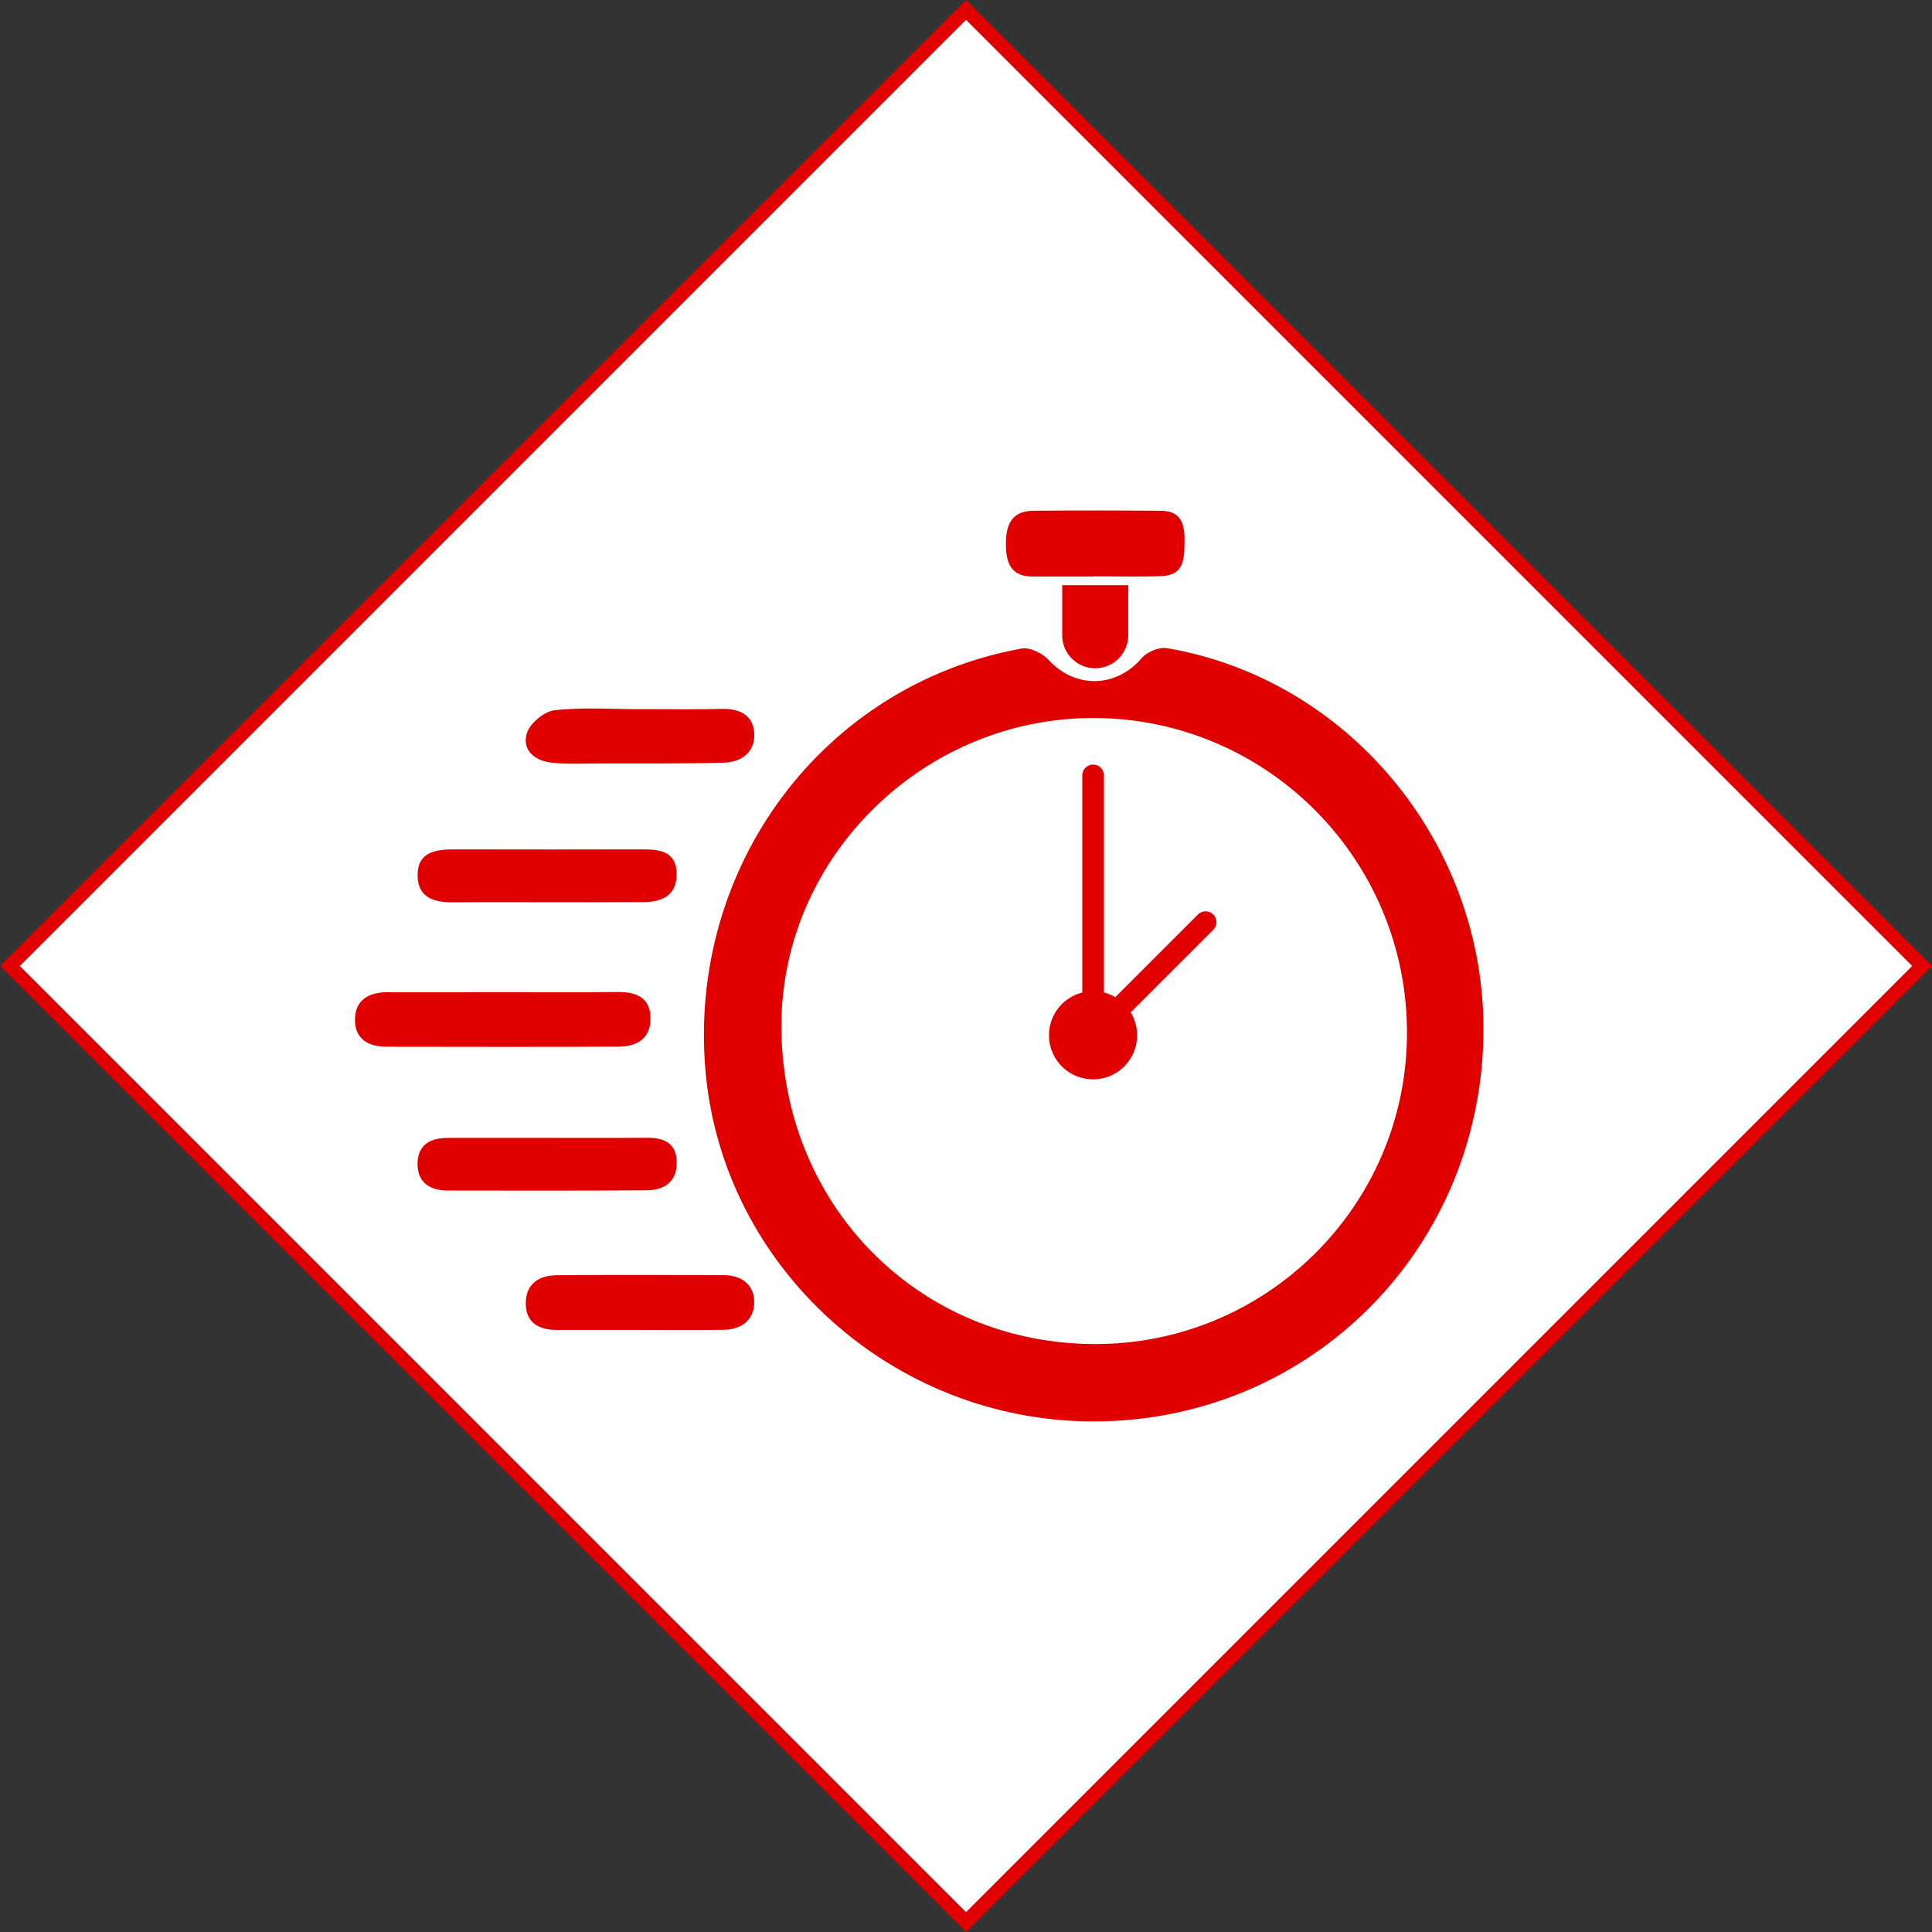
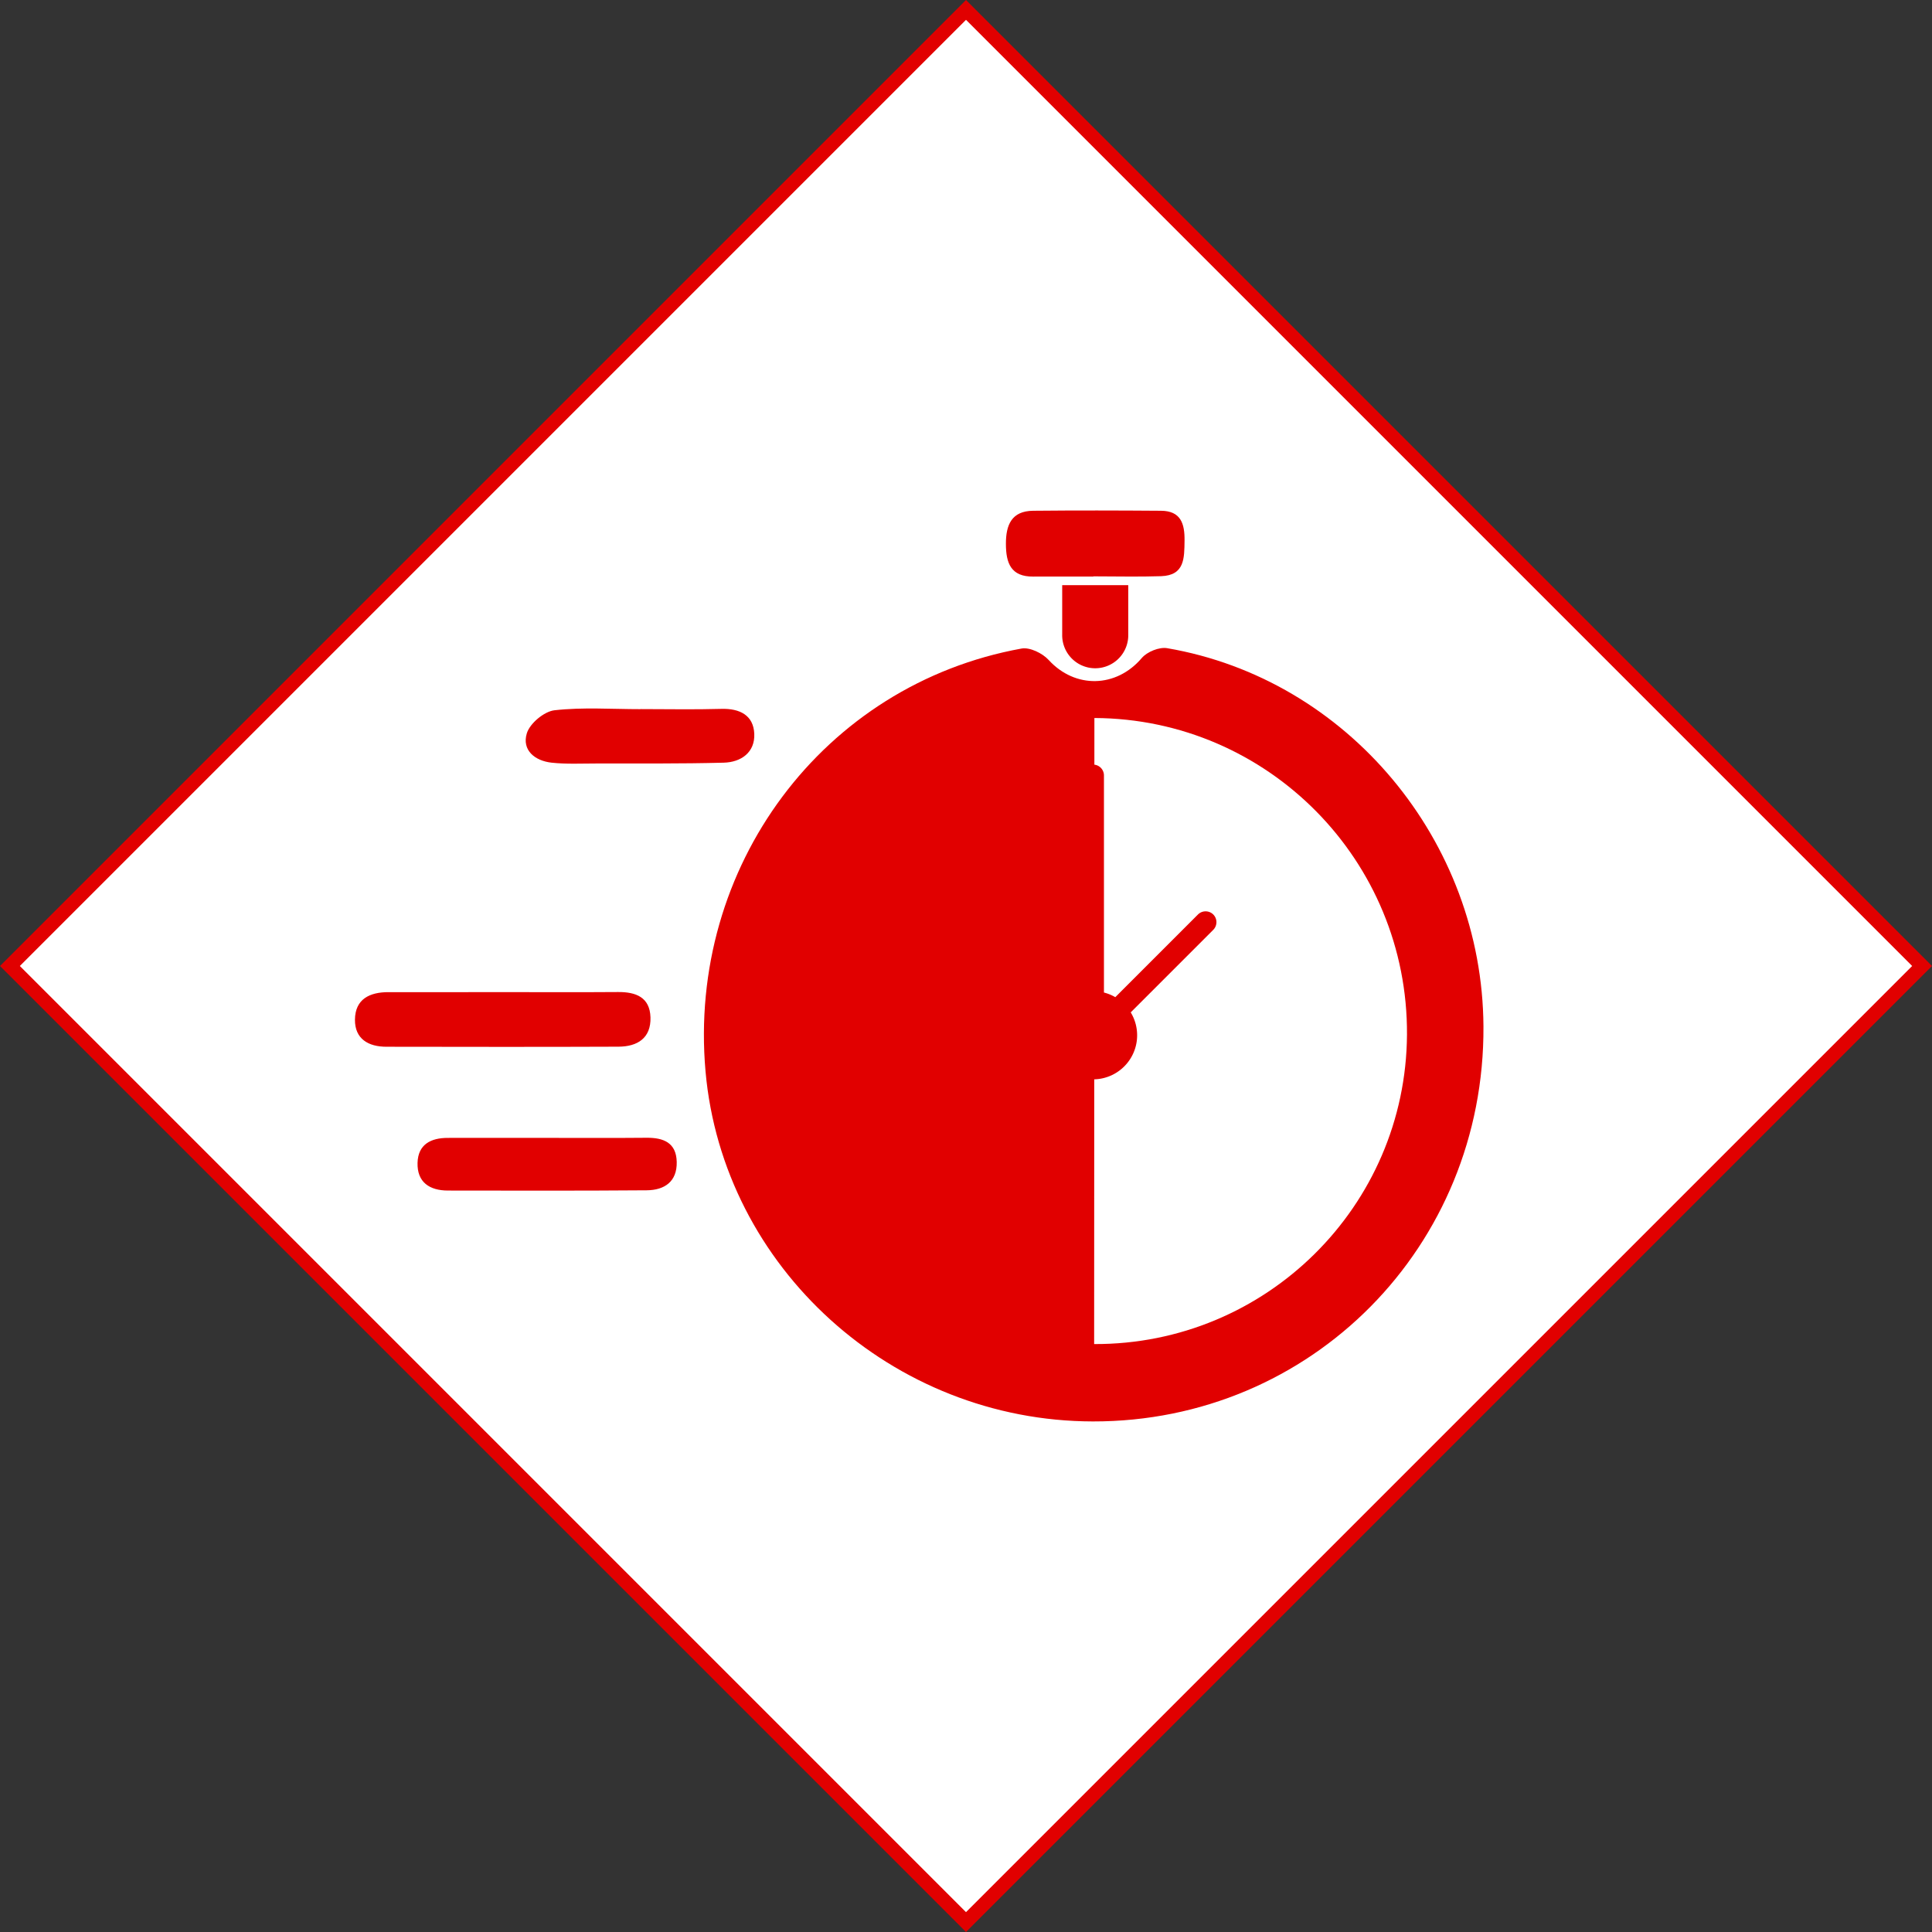
<svg xmlns="http://www.w3.org/2000/svg" viewBox="0 0 1377.16 1377.16">
  <rect x="0" y="0" width="1377.16" height="1377.16" fill="#333333" stroke="none" />
  <defs>
    <style>.cls-1{fill:#fff;stroke:#e10000;stroke-miterlimit:10;stroke-width:10px;}.cls-2{fill:#e10000;}</style>
  </defs>
  <title>Fichier 9</title>
  <g id="Calque_2" data-name="Calque 2">
    <g id="Calque_2_-_copie_3" data-name="Calque 2 - copie 3">
      <rect class="cls-1" x="206.68" y="206.68" width="963.8" height="963.8" transform="translate(688.58 -285.22) rotate(45)" />
    </g>
    <g id="Calque_5" data-name="Calque 5">
-       <path class="cls-2" d="M779,1013.22C636.27,1013,515.34,903.67,502.91,763.69,490,617.84,586.76,487.91,728.19,462.29c5.88-1.07,14.93,3.35,19.3,8.14,18.87,20.63,48.2,20,66.39-1.39,3.76-4.43,12.5-8,18.12-7,128.48,22,224.67,137.38,225.43,269.62C1058.32,888.53,934.74,1013.5,779,1013.22Zm.92-55.15c122.43.48,222.2-98.19,223-220.5.77-124.09-99.09-225.27-222.82-225.76C658.6,511.34,557.44,610.46,557,730.36,556.58,858.18,653.88,957.58,779.94,958.07Z" />
+       <path class="cls-2" d="M779,1013.22C636.27,1013,515.34,903.67,502.91,763.69,490,617.84,586.76,487.91,728.19,462.29c5.88-1.07,14.93,3.35,19.3,8.14,18.87,20.63,48.2,20,66.39-1.39,3.76-4.43,12.5-8,18.12-7,128.48,22,224.67,137.38,225.43,269.62C1058.32,888.53,934.74,1013.5,779,1013.22Zm.92-55.15c122.43.48,222.2-98.19,223-220.5.77-124.09-99.09-225.27-222.82-225.76Z" />
      <path class="cls-2" d="M360.68,707.2c26.64,0,53.29.14,79.93-.06,12.69-.09,22.61,3.73,23.06,18,.47,14.85-9.31,20.9-22.79,20.95-55.14.22-110.29.14-165.44.05-12.81,0-22.54-5.56-22.42-19.28.12-14.7,10.47-19.69,24-19.64C304.91,707.27,332.8,707.2,360.68,707.2Z" />
-       <path class="cls-2" d="M389.83,643.11c-22.36,0-44.72-.11-67.08.07-13.15.11-24.59-3.14-25.06-18.41-.52-17,12-19.34,25.62-19.31q68,.15,136,0c12.39,0,23,2.52,23,17.57.05,15.28-10.24,19.94-23.59,20C435.79,643.16,412.81,643.08,389.83,643.11Z" />
      <path class="cls-2" d="M390.06,811.1c23.61,0,47.21.15,70.81-.08,12.11-.11,21.19,3.51,21.51,17.17.34,14.12-8.73,20.18-21.44,20.27-47.2.37-94.41.25-141.61.18-13.07,0-22.09-5.87-21.69-19.81.38-13.09,9.47-17.75,21.61-17.72Q354.67,811.17,390.06,811.1Z" />
-       <path class="cls-2" d="M454.6,948c-19.23,0-38.46,0-57.69,0-13,0-22.29-5.27-22.14-19.31C374.92,915,384.38,909.05,397,909c39.7-.3,79.4-.21,119.11-.05,12.15.06,21.16,6.49,21.49,18.5.37,12.94-8.54,20.23-21.6,20.46-20.47.36-40.95.09-61.42.09Z" />
      <path class="cls-2" d="M456.53,505.45c19.21,0,38.43.41,57.63-.15,13.15-.38,22.93,4.53,23.5,17.76s-9.36,20.27-21.79,20.59c-30.34.79-60.71.52-91.07.58-10.52,0-21.14.55-31.56-.58-12-1.29-21.35-8.93-17.72-20.91,2.14-7.09,12.37-15.63,19.75-16.46,20.2-2.26,40.81-.78,61.26-.78Z" />
      <path class="cls-2" d="M779.28,411c-14.26,0-28.52-.09-42.77,0-16,.13-19.44-9.67-19.48-23.23s4-23.54,19.42-23.69c30.38-.3,60.76-.23,91.14,0,14.1.1,16.94,9.18,16.77,21.33-.18,12.4.16,24.74-16.73,25.3-16.1.54-32.23.12-48.35.12Z" />
      <path class="cls-2" d="M864.84,651.87a7.75,7.75,0,0,0-10.92,0L795,710.8a31.23,31.23,0,0,0-8.09-3.31V552.74a7.72,7.72,0,1,0-15.44,0V707.49A31.42,31.42,0,1,0,806,721.64l58.84-58.85A7.75,7.75,0,0,0,864.84,651.87Z" />
      <path class="cls-2" d="M757.54,417.12c-.14,0-.26,0-.39,0v35.19a23.55,23.55,0,1,0,47.09,0V417.12Z" />
    </g>
  </g>
</svg>